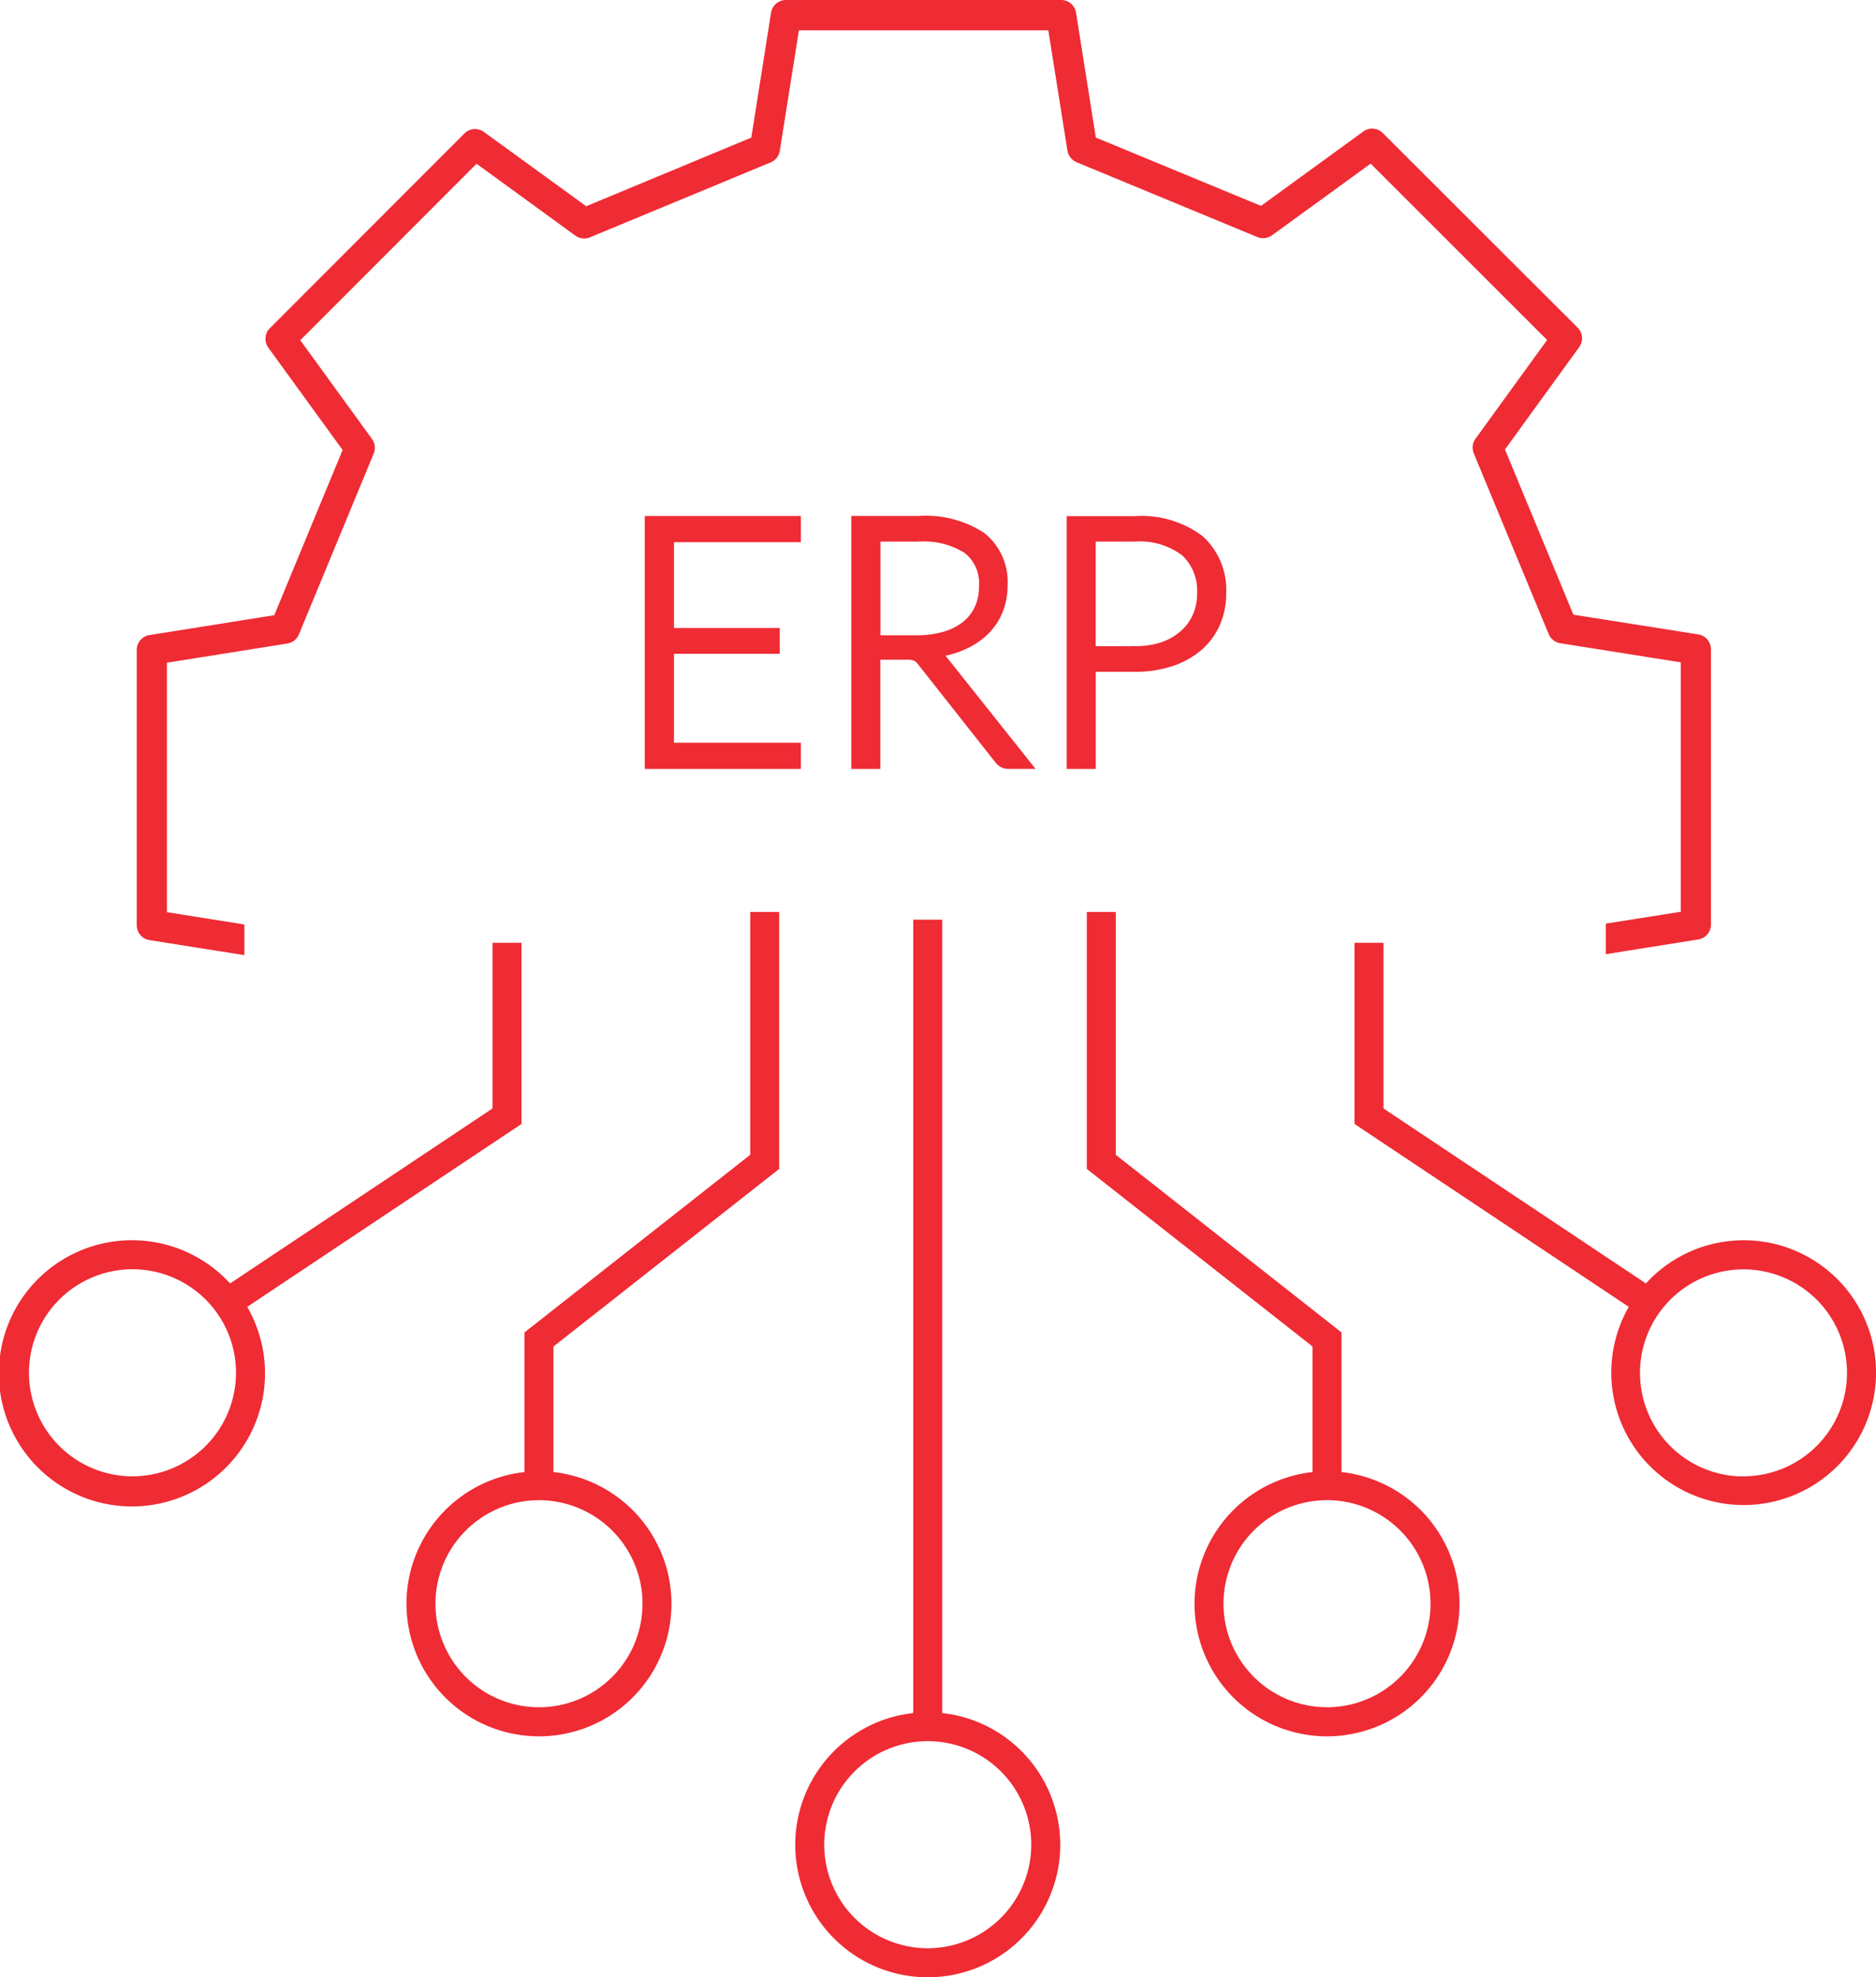
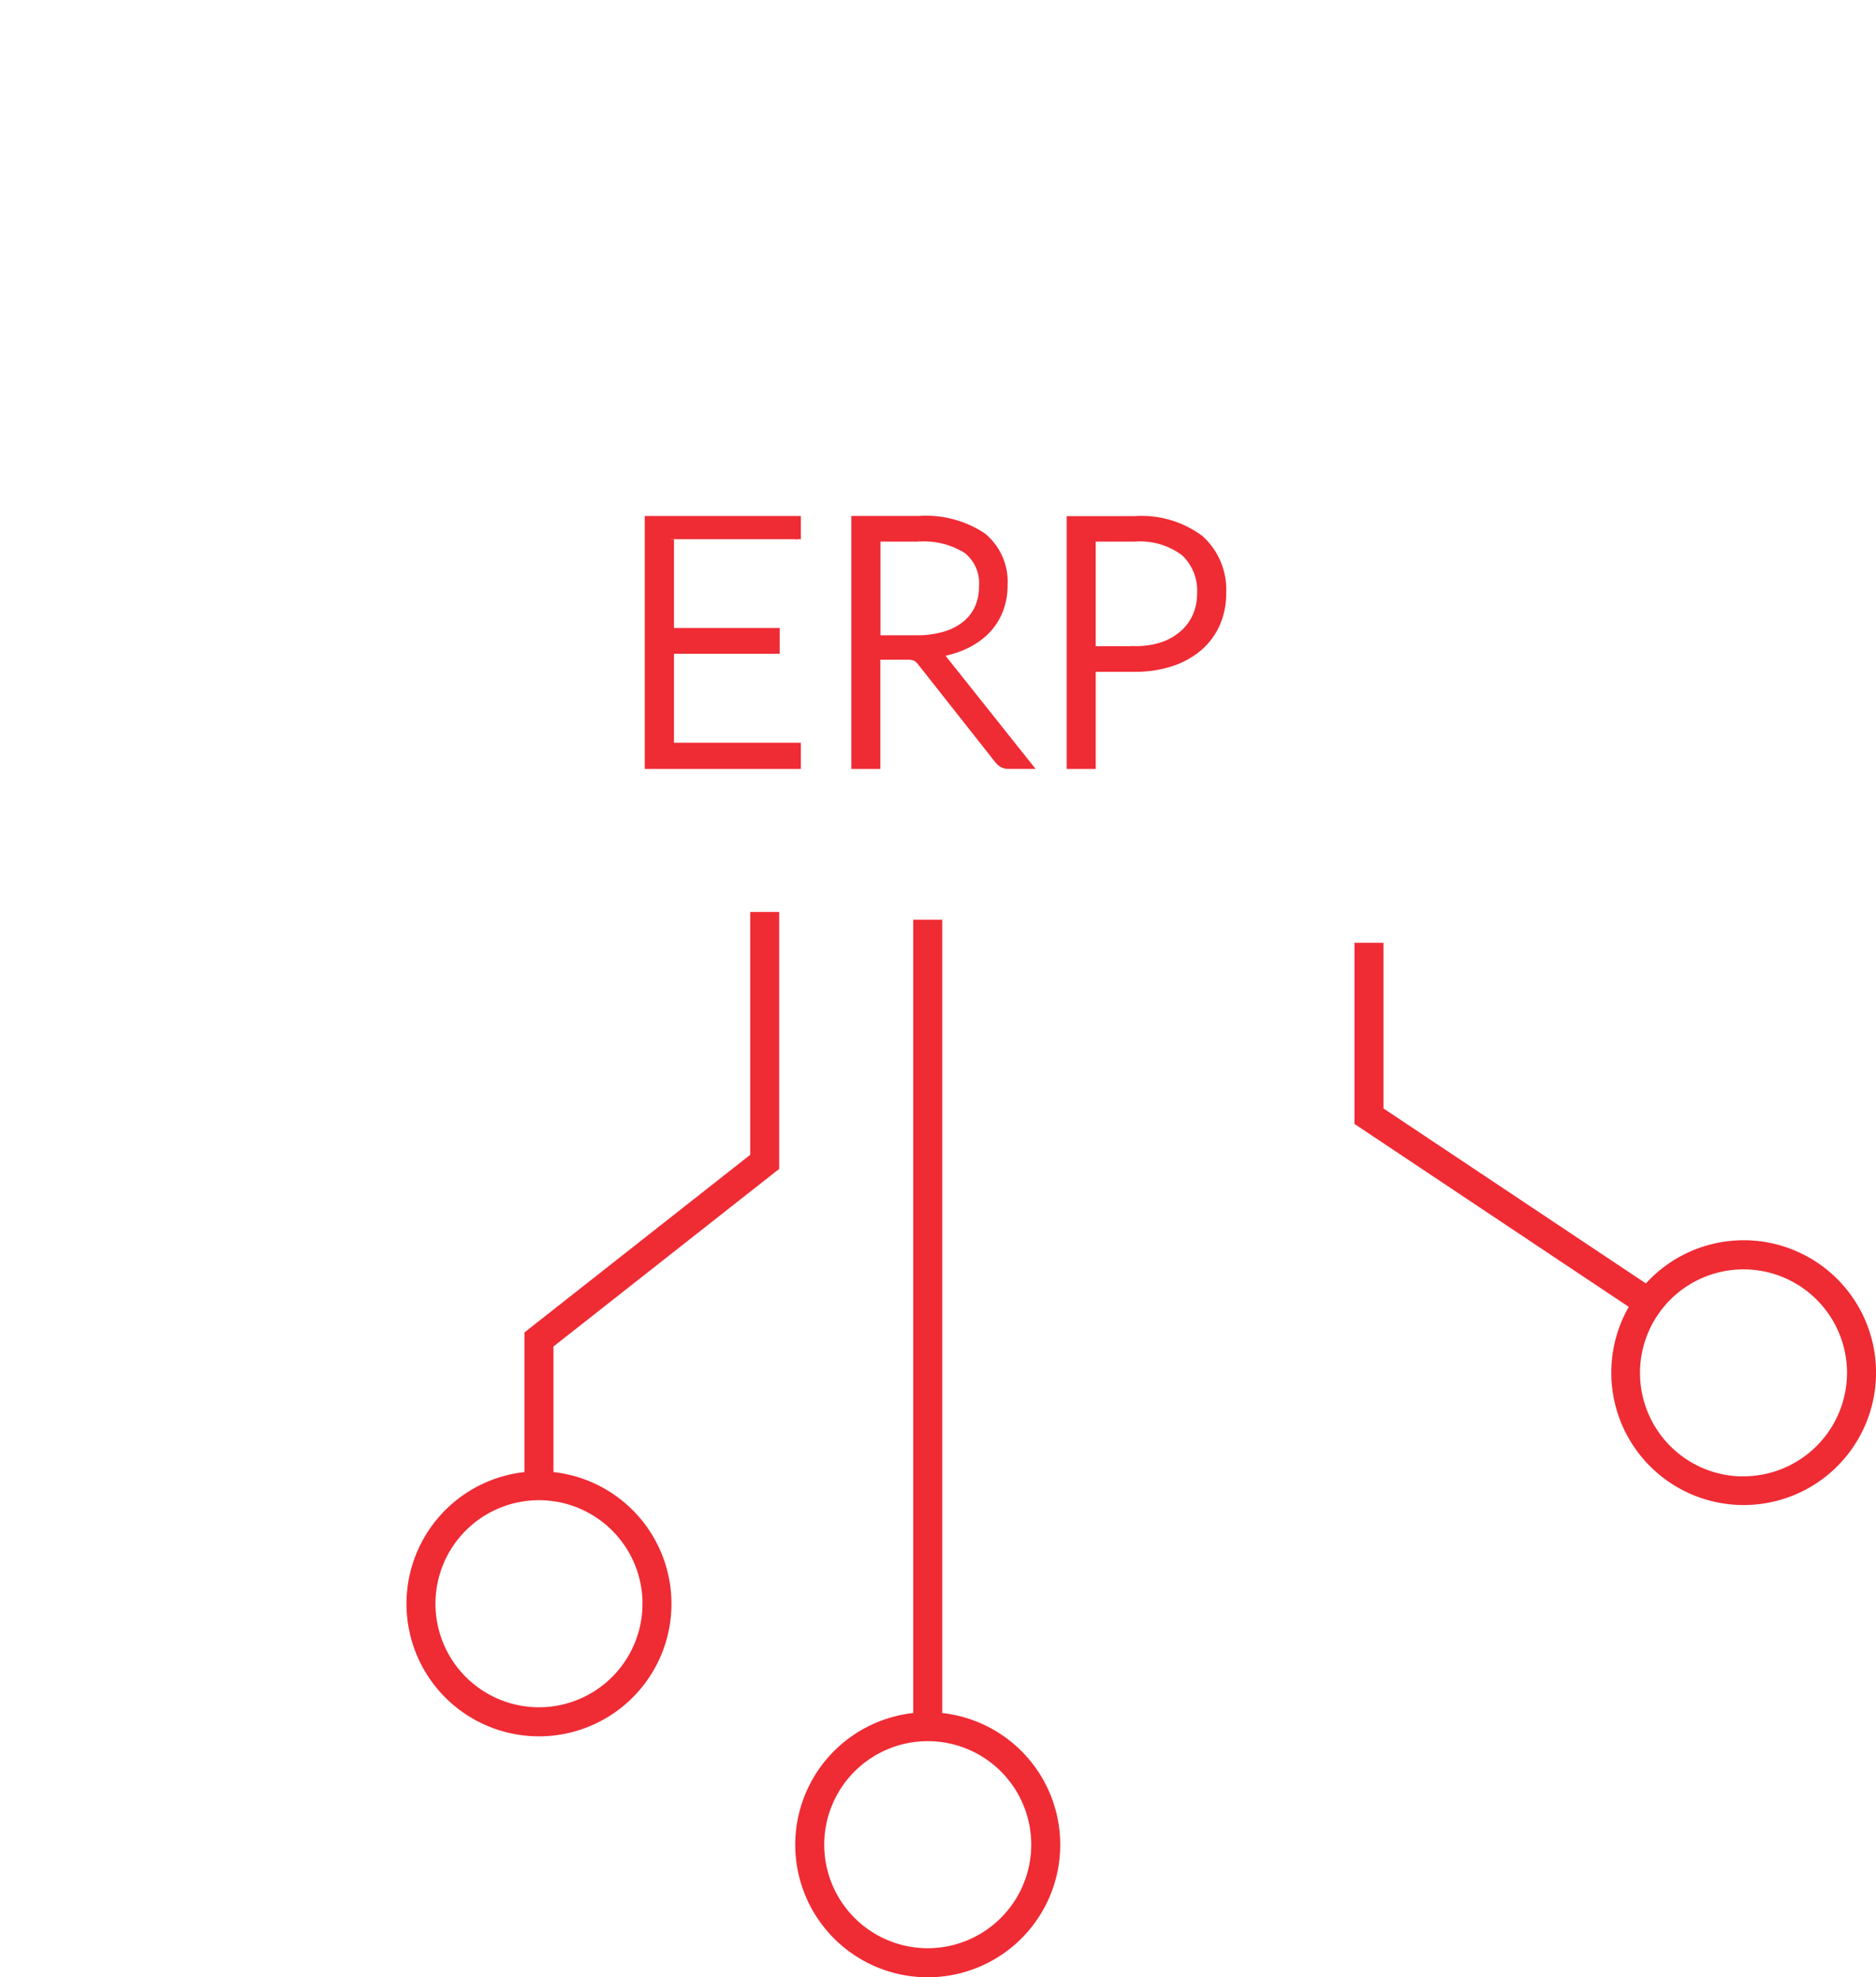
<svg xmlns="http://www.w3.org/2000/svg" width="63.561" height="66.975" viewBox="0 0 63.561 66.975">
  <g id="Group_18" data-name="Group 18" transform="translate(0.1 0.1)">
-     <path id="Path_25" data-name="Path 25" d="M114.027,4.987a.414.414,0,0,0,.249.316L120.4,7.837a.416.416,0,0,0,.4-.047l3.411-2.478,6.1,6.094-2.476,3.414a.415.415,0,0,0-.047.4l2.538,6.121a.414.414,0,0,0,.316.249l4.166.66,0,8.621-2.538.4v.833l3.014-.48a.409.409,0,0,0,.347-.406l0-9.324h0a.41.41,0,0,0-.347-.406L131,20.812l-2.362-5.7,2.547-3.512a.41.41,0,0,0-.042-.532l-6.6-6.59a.409.409,0,0,0-.532-.042L120.5,6.988,114.8,4.63,114.121.347A.41.41,0,0,0,113.715,0l-9.323,0a.41.41,0,0,0-.407.347l-.678,4.285L97.61,7,94.1,4.451a.409.409,0,0,0-.533.042l-6.59,6.594a.409.409,0,0,0-.042.532l2.549,3.51-2.358,5.7-4.284.682a.409.409,0,0,0-.347.406l0,9.323a.41.41,0,0,0,.347.406l3.1.491V31.3l-2.625-.416,0-8.621,4.164-.663a.413.413,0,0,0,.316-.249l2.534-6.125a.414.414,0,0,0-.048-.4l-2.478-3.411,6.093-6.1L97.313,7.8a.414.414,0,0,0,.4.047l6.122-2.539a.414.414,0,0,0,.249-.315l.66-4.166,8.621,0Z" transform="translate(-77.862)" fill="#ef2b34" stroke="#ef2b34" stroke-width="0.2" />
-     <path id="Path_26" data-name="Path 26" d="M153.6,67.719v-.687H148.51V75.4H153.6v-.687h-4.3V71.5h3.582v-.675H149.3V67.719Z" transform="translate(-126.665 -49.554)" fill="#ef2b34" stroke="#ef2b34" stroke-width="0.2" />
+     <path id="Path_26" data-name="Path 26" d="M153.6,67.719v-.687H148.51V75.4H153.6v-.687h-4.3V71.5h3.582v-.675H149.3V67.719" transform="translate(-126.665 -49.554)" fill="#ef2b34" stroke="#ef2b34" stroke-width="0.2" />
    <path id="Path_27" data-name="Path 27" d="M179.8,70.883a2.11,2.11,0,0,0,.487-.712,2.3,2.3,0,0,0,.169-.893,2.011,2.011,0,0,0-.737-1.68,3.512,3.512,0,0,0-2.175-.567h-2.183V75.4h.785v-3.7h.971a.772.772,0,0,1,.308.043.49.49,0,0,1,.175.151l2.617,3.316a.508.508,0,0,0,.162.142.436.436,0,0,0,.2.046h.717l-2.939-3.693a1.239,1.239,0,0,0-.091-.105,3.207,3.207,0,0,0,.768-.223A2.583,2.583,0,0,0,179.8,70.883ZM176.15,67.7h1.4a2.7,2.7,0,0,1,1.606.4,1.4,1.4,0,0,1,.532,1.216,1.739,1.739,0,0,1-.147.728,1.521,1.521,0,0,1-.426.548,2.011,2.011,0,0,1-.695.355,3.283,3.283,0,0,1-.945.126H176.15Z" transform="translate(-146.518 -49.554)" fill="#ef2b34" stroke="#ef2b34" stroke-width="0.2" />
    <path id="Path_28" data-name="Path 28" d="M207.725,71.4a2.3,2.3,0,0,0,.6-.811,2.522,2.522,0,0,0,.208-1.028,2.345,2.345,0,0,0-.765-1.871,3.35,3.35,0,0,0-2.233-.653h-2.206V75.4h.785V72.11h1.422a3.886,3.886,0,0,0,1.245-.187A2.792,2.792,0,0,0,207.725,71.4Zm-2.19.045h-1.422V67.7h1.422a2.482,2.482,0,0,1,1.666.484,1.739,1.739,0,0,1,.547,1.376,1.85,1.85,0,0,1-.15.749,1.713,1.713,0,0,1-.432.593,2.049,2.049,0,0,1-.693.4A2.832,2.832,0,0,1,205.534,71.44Z" transform="translate(-167.189 -49.554)" fill="#ef2b34" stroke="#ef2b34" stroke-width="0.2" />
-     <path id="Path_29" data-name="Path 29" d="M82.2,128.464v-5.983h-.782v5.565l-9.008,6.005a4.409,4.409,0,1,0,.463.631ZM69.12,140.553a3.607,3.607,0,1,1,3.607-3.607A3.611,3.611,0,0,1,69.12,140.553Z" transform="translate(-64.731 -90.545)" fill="#ef2b34" stroke="#ef2b34" stroke-width="0.2" />
    <path id="Path_30" data-name="Path 30" d="M253.813,132.557a4.375,4.375,0,0,0-3.29,1.494l-9.008-6.005v-5.565h-.782v5.983l9.327,6.218a4.385,4.385,0,1,0,3.753-2.126Zm0,8a3.607,3.607,0,1,1,3.607-3.607A3.611,3.611,0,0,1,253.813,140.553Z" transform="translate(-194.841 -90.545)" fill="#ef2b34" stroke="#ef2b34" stroke-width="0.2" />
-     <path id="Path_31" data-name="Path 31" d="M214.378,137.442V132.67l-7.648-6.016v-8.173h-.782v8.553l7.648,6.016v4.393a4.389,4.389,0,1,0,.782,0Zm-.391,7.976a3.607,3.607,0,1,1,3.607-3.607A3.611,3.611,0,0,1,213.987,145.419Z" transform="translate(-169.126 -87.588)" fill="#ef2b34" stroke="#ef2b34" stroke-width="0.2" />
    <path id="Path_32" data-name="Path 32" d="M172.845,146.344V119.481h-.782v26.863a4.389,4.389,0,1,0,.782,0Zm-.391,7.976a3.607,3.607,0,1,1,3.607-3.607A3.611,3.611,0,0,1,172.454,154.32Z" transform="translate(-141.121 -88.327)" fill="#ef2b34" stroke="#ef2b34" stroke-width="0.2" />
    <path id="Path_33" data-name="Path 33" d="M129.2,126.654l-7.648,6.016v4.773a4.389,4.389,0,1,0,.782,0v-4.393l7.648-6.016v-8.553H129.2Zm-3.65,15.158a3.607,3.607,0,1,1-3.607-3.607A3.611,3.611,0,0,1,125.552,141.812Z" transform="translate(-103.782 -87.588)" fill="#ef2b34" stroke="#ef2b34" stroke-width="0.2" />
  </g>
</svg>